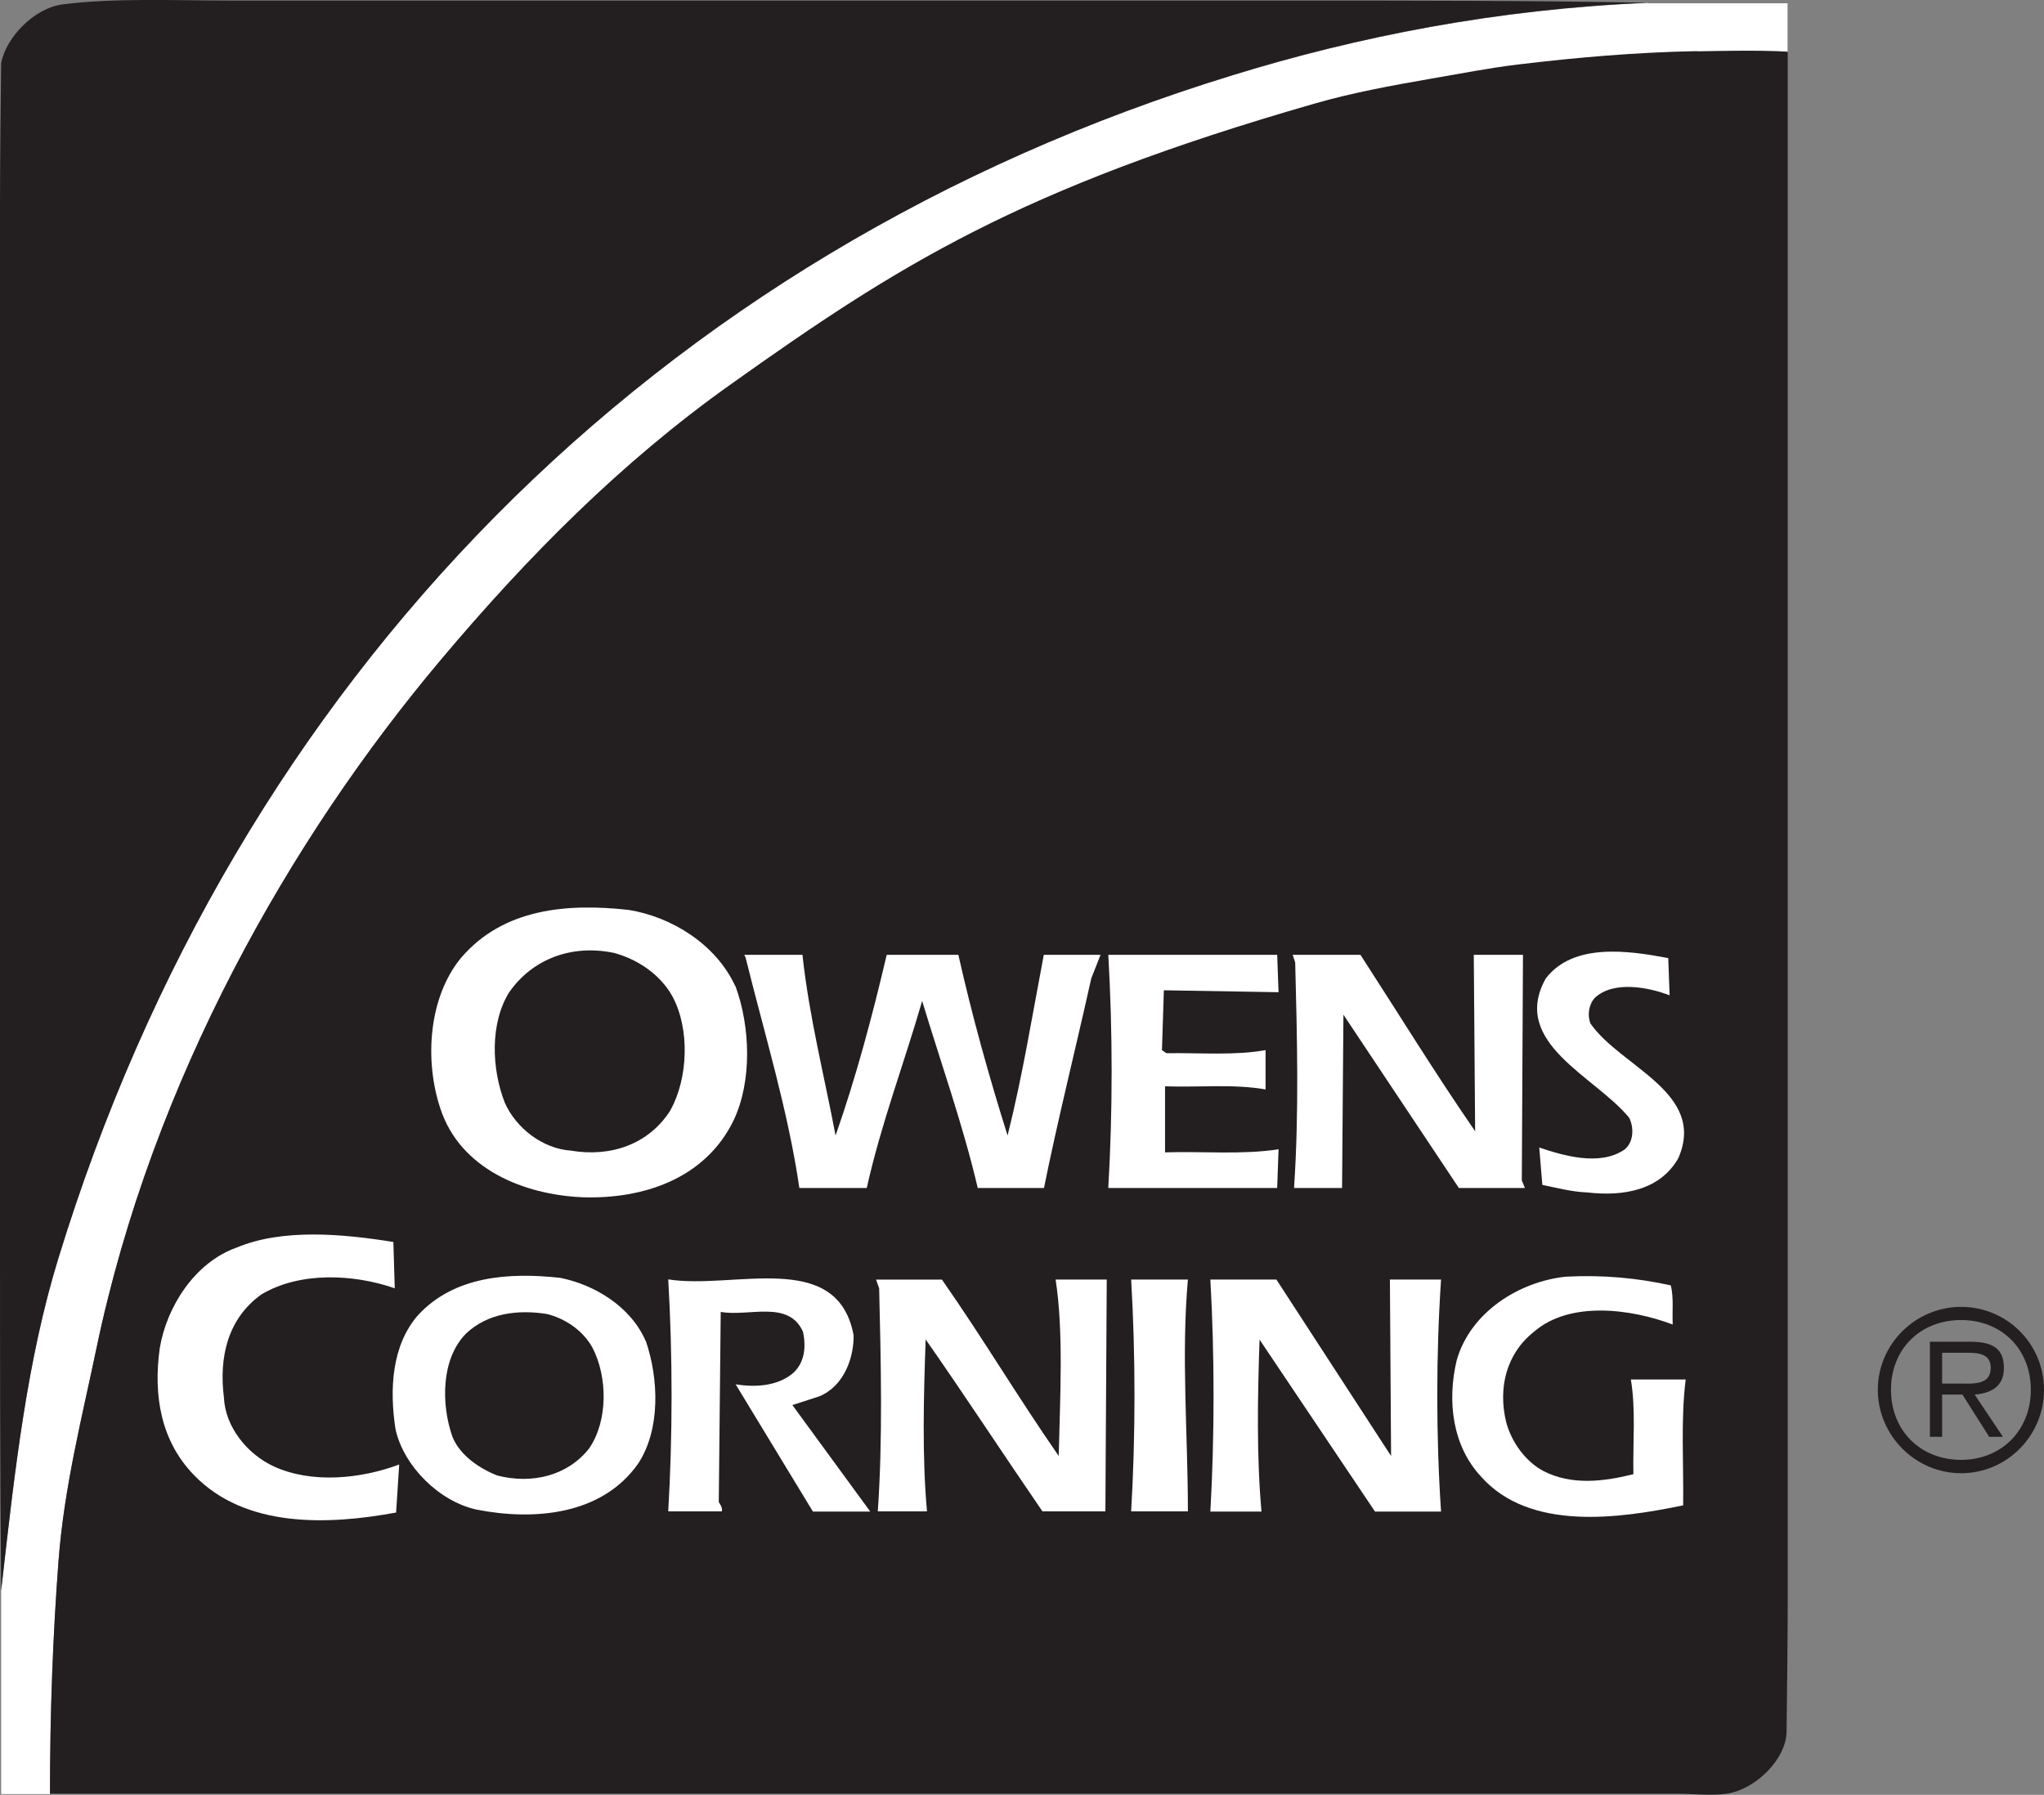
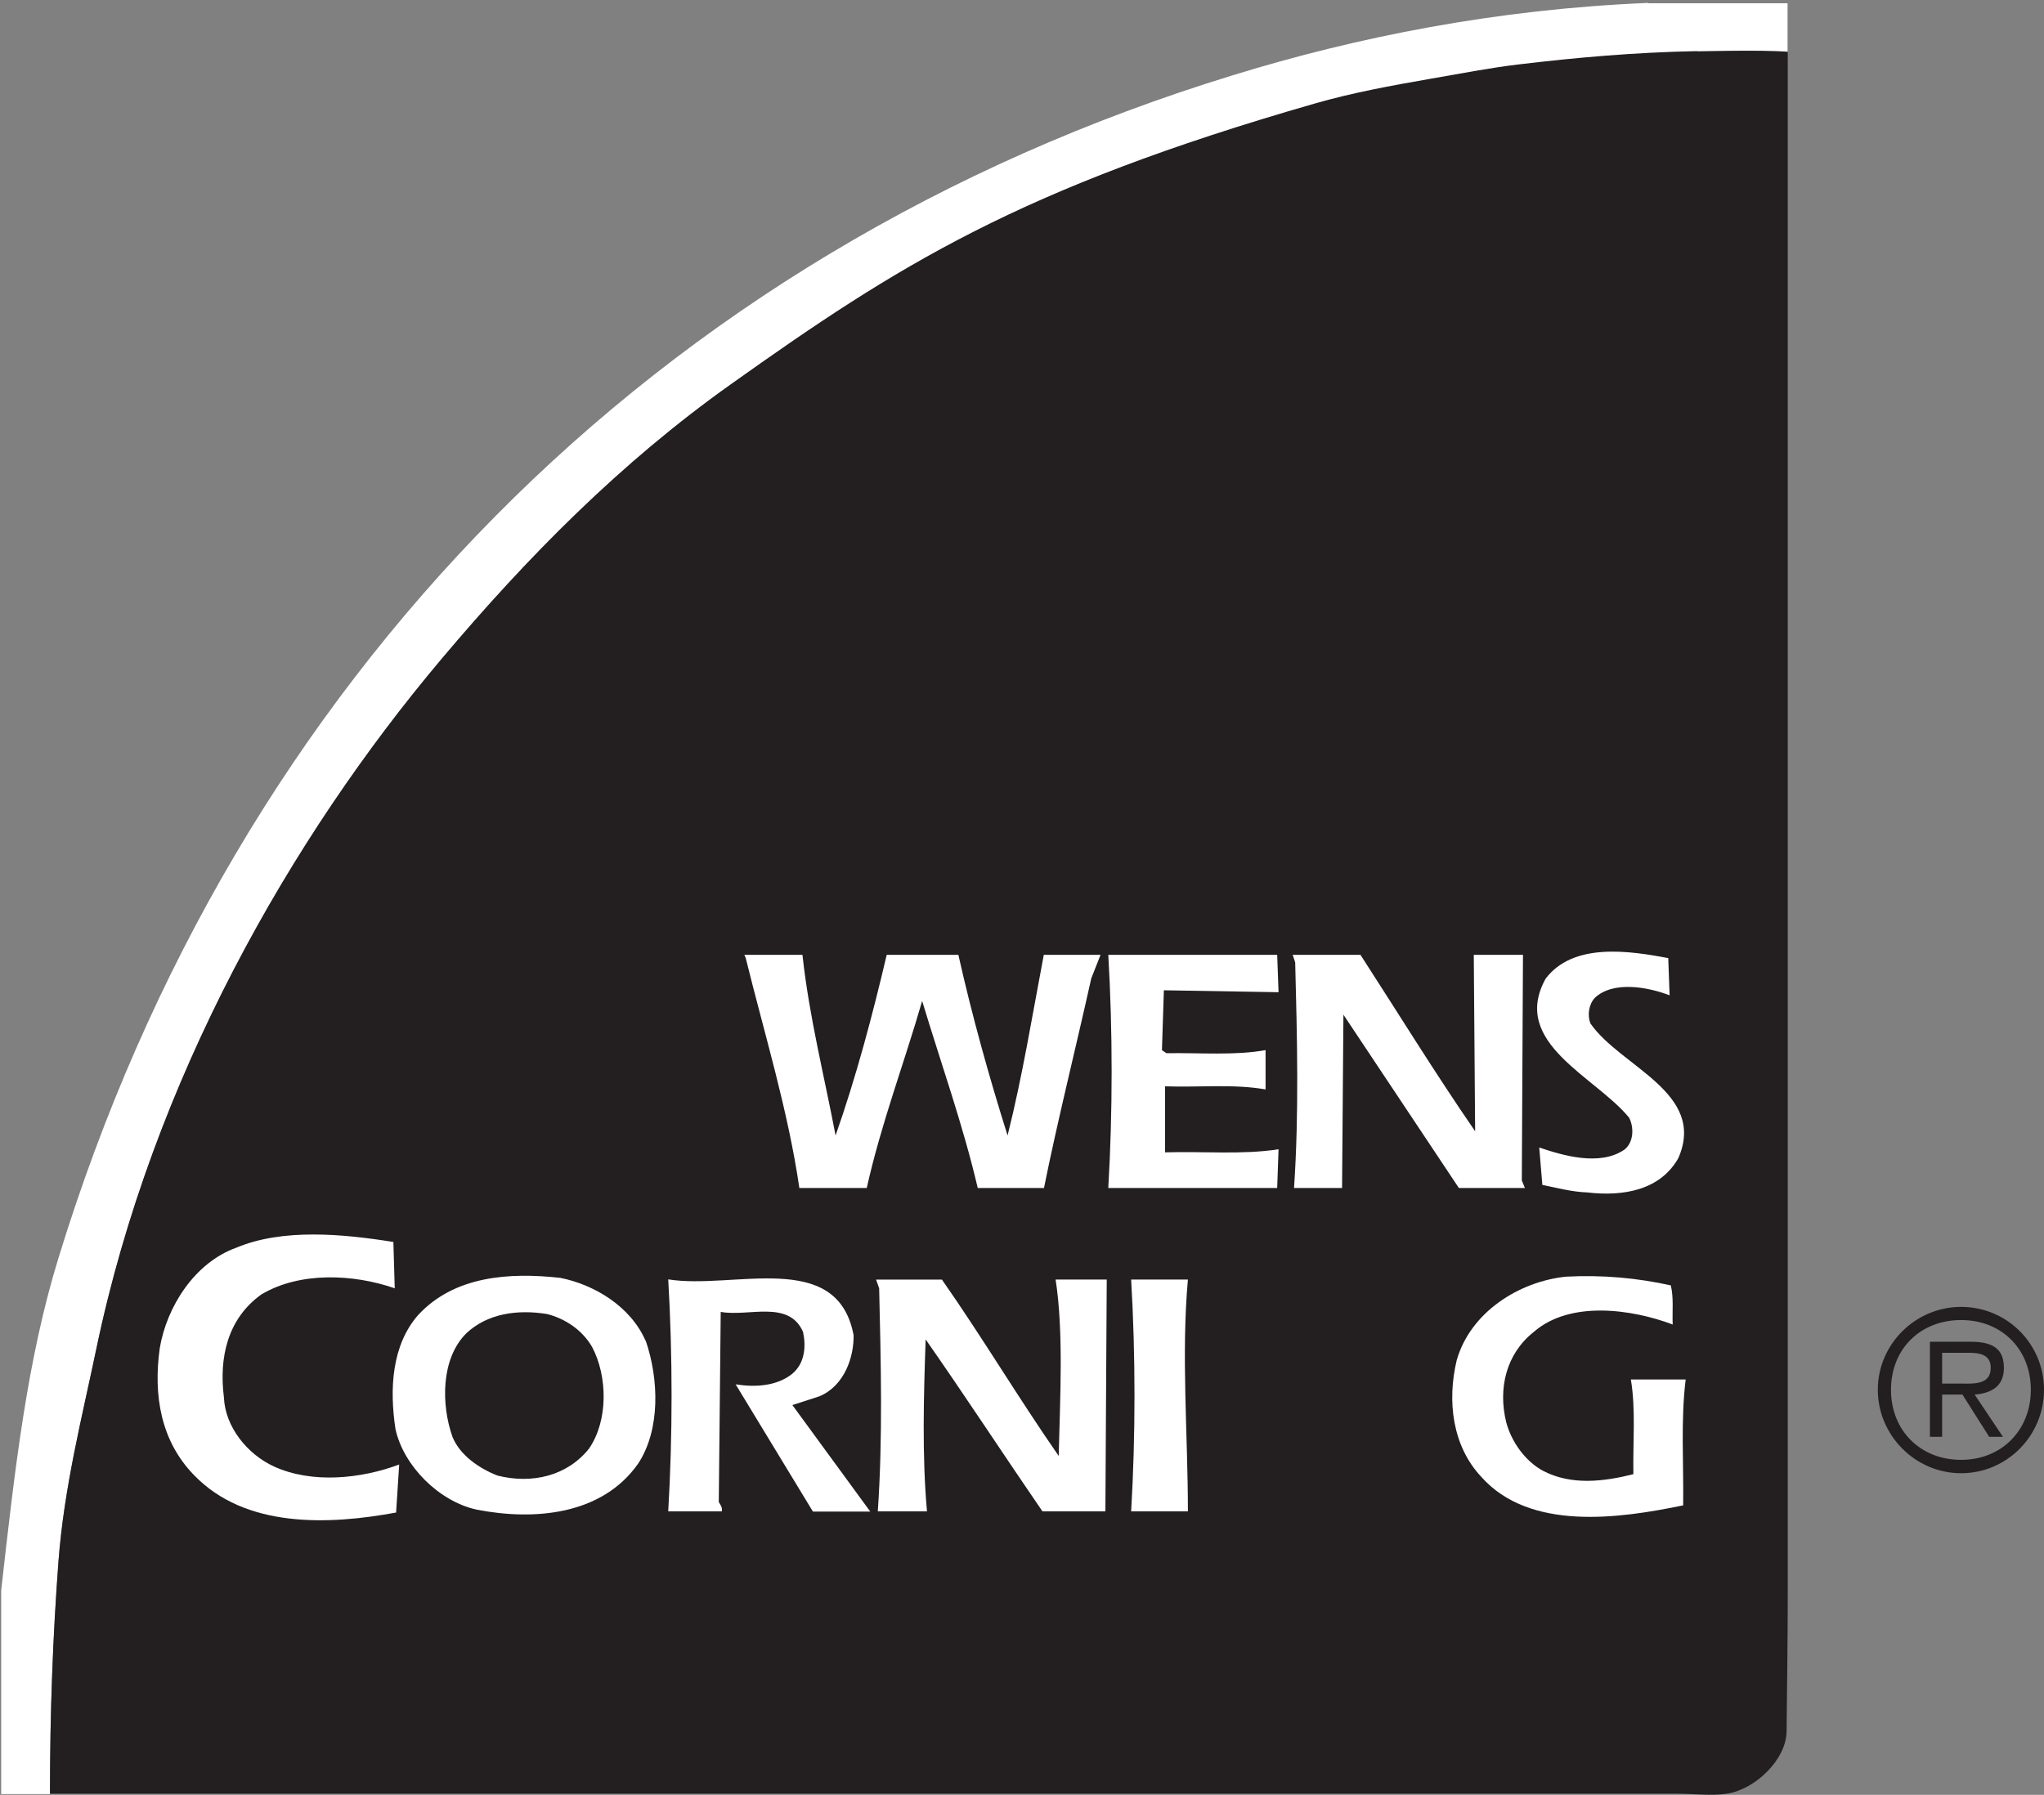
<svg xmlns="http://www.w3.org/2000/svg" id="Layer_2" viewBox="0 0 105.53 92.69">
  <rect x="0" y="0" width="105.53" height="92.69" fill="#808080" stroke="none" />
  <defs>
    <style>.cls-1{fill:#fff;}.cls-2{fill:#231f20;}</style>
  </defs>
  <g id="Layer_1-2">
    <g>
      <path class="cls-1" d="m85.09.15h.03c-7.87.32-15.09,1.77-21.45,3.73C33.78,13.03,12.17,35.13,3.02,64.96c-1.62,5.27-2.25,10.87-2.96,17.18v-.05,10.56h2.52c0-4.24.16-8.21.44-12.01.28-3.82,1.24-7.54,1.95-10.95,2.91-13.91,10.06-26.42,17.8-35.61,4.45-5.29,9.28-10.17,14.97-14.22,8.6-6.12,14.86-10.1,30.14-14.49,1.94-.56,3.96-.92,6.03-1.28,1.47-.26,2.97-.55,4.47-.73,3.01-.36,6.05-.63,9.25-.69.27,0,3.27-.08,4.66.03,0-.21,0-2.53,0-2.53h-7.2Z" />
      <path class="cls-2" d="m87.64,2.65c.27,0,3.27-.08,4.66.02v79.71c0,2.21-.04,4.94-.06,7.04-.02,1.45-1.62,2.99-3.08,3.21-.82.12-1.75,0-2.58,0H2.58c0-4.24.15-8.21.44-12.01.29-3.83,1.24-7.54,1.95-10.95,2.9-13.92,10.06-26.42,17.8-35.61,4.45-5.29,9.28-10.18,14.97-14.22,8.6-6.12,14.86-10.1,30.13-14.49,1.94-.56,3.96-.93,6.03-1.29,1.47-.25,2.97-.55,4.48-.73,3-.36,6.05-.63,9.25-.69" />
-       <path class="cls-2" d="m3.21.23C5.89-.12,9.14.03,11.89.03h55.05c6.02,0,12.15,0,18.18.11-7.87.32-15.09,1.77-21.45,3.73C33.78,13.03,12.17,35.13,3.02,64.96c-1.62,5.27-2.25,10.87-2.96,17.18-.06-6.23-.06-12.79-.06-19.13V10.36c0-2.25.06-7.11.06-7.11C.33,1.89,1.79.42,3.21.23" />
      <path class="cls-1" d="m86.13,49.47l.07,1.93c-1.09-.42-2.9-.77-3.86.13-.32.35-.39.9-.23,1.32,1.55,2.25,6.02,3.57,4.54,6.96-.93,1.64-2.8,1.99-4.7,1.77-.8-.03-1.54-.23-2.32-.39l-.16-1.93c1.16.39,3.12,1,4.41.1.48-.39.48-1.16.23-1.64-1.74-2.13-6.15-3.86-4.31-7.18,1.42-1.87,4.28-1.45,6.34-1.06" />
      <path class="cls-1" d="m41.43,49.31c.35,3.22,1.12,6.21,1.71,9.33,1.06-3.02,1.9-6.18,2.64-9.33h3.7c.71,3.16,1.58,6.28,2.54,9.33.77-3.06,1.29-6.28,1.87-9.33h2.93l-.48,1.22c-.8,3.61-1.74,7.34-2.44,10.82h-3.42c-.77-3.29-1.9-6.44-2.87-9.66-.93,3.22-2.12,6.34-2.86,9.66h-3.48c-.58-3.99-1.8-7.95-2.77-11.88l-.07-.16h2.99Z" />
      <path class="cls-1" d="m66.01,51.24l-5.92-.1-.1,3.09.23.16c1.7-.03,3.51.13,5.12-.16v2.03c-1.65-.29-3.44-.1-5.19-.16v3.41c1.96-.06,4.02.13,5.86-.16l-.07,2h-8.72c.23-3.93.23-8.11,0-12.04h8.72l.07,1.93Z" />
      <path class="cls-1" d="m70.24,49.31c1.96,3.03,3.86,6.12,5.92,9.11l-.07-9.11h2.54l-.06,11.65.16.39h-3.41l-5.96-8.95-.07,8.95h-2.48c.26-3.8.16-7.82.06-11.65l-.13-.39h3.48Z" />
      <path class="cls-1" d="m20.31,64.15l.07,2.38c-2.13-.74-4.9-.87-6.89.32-1.74,1.25-2.19,3.25-1.93,5.31.06,1.51,1.19,2.93,2.58,3.57,1.96.9,4.5.64,6.47-.1l-.16,2.48c-3.51.65-7.79.81-10.43-1.93-1.7-1.74-2.12-4.09-1.77-6.57.36-2.13,1.8-4.41,3.96-5.18,2.38-1,5.5-.71,8.11-.29" />
      <path class="cls-1" d="m86.26,66.37c.16.65.07,1.35.1,2.03-2.12-.8-5.31-1.25-7.18.39-1.42,1.13-1.84,2.9-1.42,4.64.26,1,.97,2.03,1.93,2.54,1.45.74,3.09.55,4.64.16-.03-1.64.13-3.35-.13-4.89h2.83c-.26,2.09-.1,4.35-.13,6.5-3.29.68-7.92,1.35-10.43-1.48-1.48-1.58-1.77-3.9-1.26-6.02.71-2.48,3.22-4.06,5.64-4.31,1.9-.1,3.7.07,5.41.45" />
      <path class="cls-1" d="m44.07,68.92c.03,1.12-.45,2.64-1.77,3.19l-1.39.45,4.02,5.5h-2.96l-3.99-6.57c1,.16,2.13.1,2.93-.55.65-.55.71-1.41.55-2.16-.74-1.67-2.8-.77-4.25-1.03l-.1,9.82c.1.16.19.29.16.48h-2.77c.23-3.9.23-8.08,0-11.98,3.35.54,8.69-1.58,9.56,2.83" />
      <path class="cls-1" d="m48.63,66.08c2.09,2.99,3.93,6.08,6.03,9.11.07-2.99.26-6.41-.16-9.11h2.64l-.07,11.97h-3.25c-2.03-2.96-4.03-6.02-6.03-8.88-.1,2.9-.19,6.02.07,8.88h-2.54c.26-3.76.16-7.73.07-11.52l-.16-.45h3.41Z" />
      <path class="cls-1" d="m61.33,66.08c-.35,3.93,0,7.98,0,11.97h-2.93c.23-3.89.23-8.08,0-11.97h2.93Z" />
-       <path class="cls-1" d="m71.82,75.19l-.06-9.11h2.64c-.26,3.9-.26,8.08,0,11.98h-3.41l-5.96-8.88c-.1,2.9-.16,6.02.1,8.88h-2.64c.22-3.9.22-8.08,0-11.98h3.41l5.92,9.11Z" />
-       <path class="cls-1" d="m37.96,50.92c-1-2.16-3.28-3.57-5.5-3.93-3.16-.35-6.47-.09-8.66,2.48-1.67,2.03-1.9,5.28-1.06,7.79,1.03,3.12,4.31,4.44,7.34,4.57,3.09.1,6.31-.93,7.79-3.96.97-2.03.87-4.86.1-6.95m-3.35,6.41c-1.12,1.77-3.09,2.44-5.15,2.09-1.45-.1-2.83-1.16-3.41-2.48-.68-1.74-.77-4.09.23-5.7,1.22-1.74,3.25-2.48,5.41-2.03,1.19.32,2.38,1.09,3.02,2.25.9,1.67.81,4.22-.1,5.86" />
      <path class="cls-1" d="m33.33,69.24c-.77-1.77-2.64-2.9-4.41-3.25-2.64-.29-5.47-.1-7.34,1.93-1.35,1.55-1.48,3.8-1.16,5.89.42,1.9,2.25,3.73,4.19,4.15,2.96.58,6.47.29,8.34-2.38,1.16-1.77,1.06-4.38.39-6.34m-2.93,5.57c-1.13,1.42-2.96,1.84-4.73,1.39-.9-.35-1.93-1.03-2.32-2-.58-1.64-.61-4.02.71-5.34,1.09-1.03,2.64-1.25,4.18-1,.9.23,1.8.8,2.32,1.7.8,1.51.84,3.8-.16,5.25" />
      <path class="cls-2" d="m101.25,76.08c2.36,0,4.28-1.93,4.28-4.31s-1.92-4.28-4.28-4.28-4.3,1.93-4.3,4.28,1.93,4.31,4.3,4.31m0-.69c-2.1,0-3.62-1.51-3.62-3.62s1.52-3.6,3.62-3.6,3.6,1.51,3.6,3.6-1.51,3.62-3.6,3.62m-.98-3.37h1.05l1.38,2.18h.71l-1.46-2.18c.85-.07,1.51-.42,1.51-1.37,0-.88-.43-1.36-1.71-1.36h-2.11v4.91h.63v-2.18Zm0-.57v-1.59h1.35c.59,0,1.16.09,1.16.78,0,.92-.96.81-1.65.81h-.87Z" />
    </g>
  </g>
</svg>